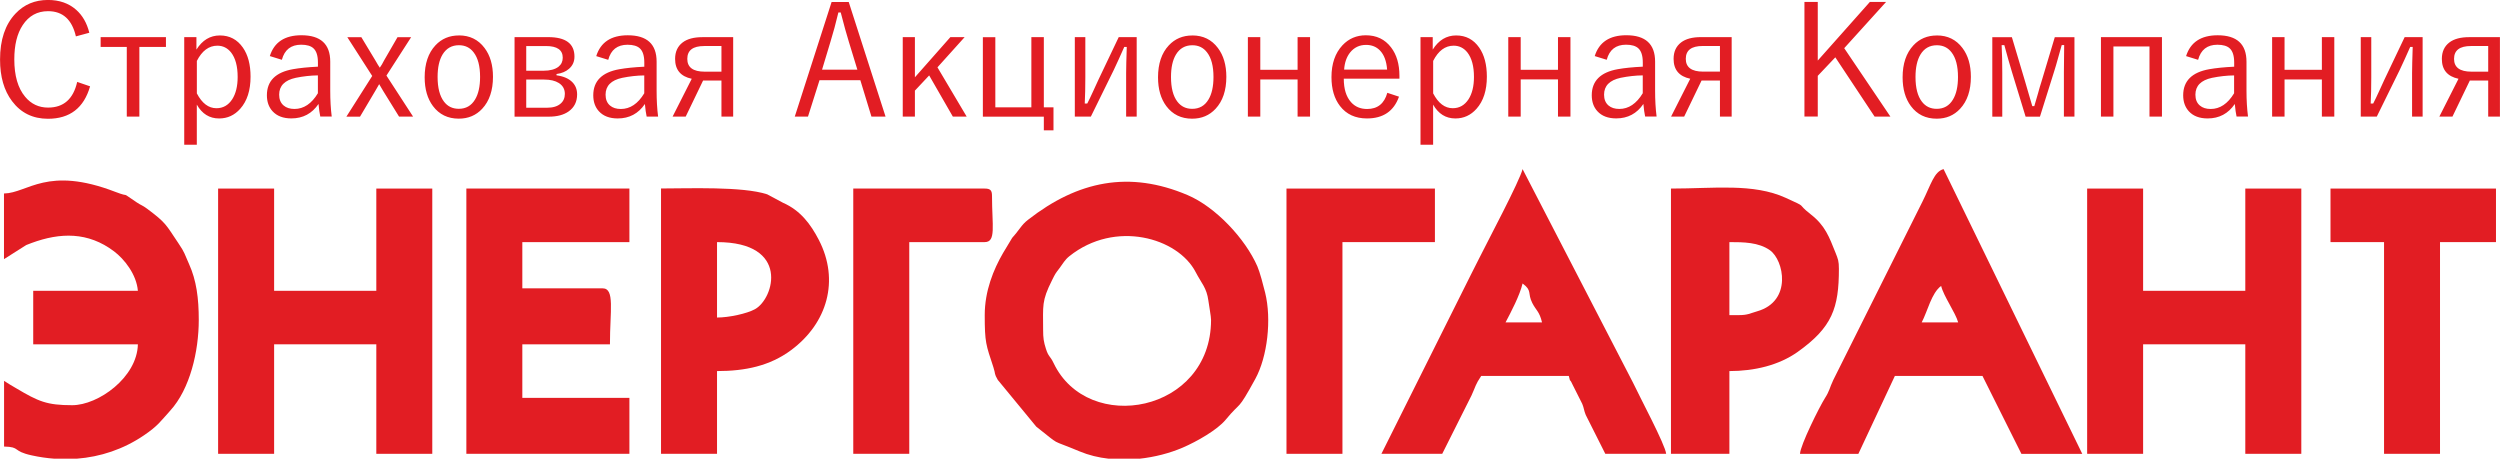
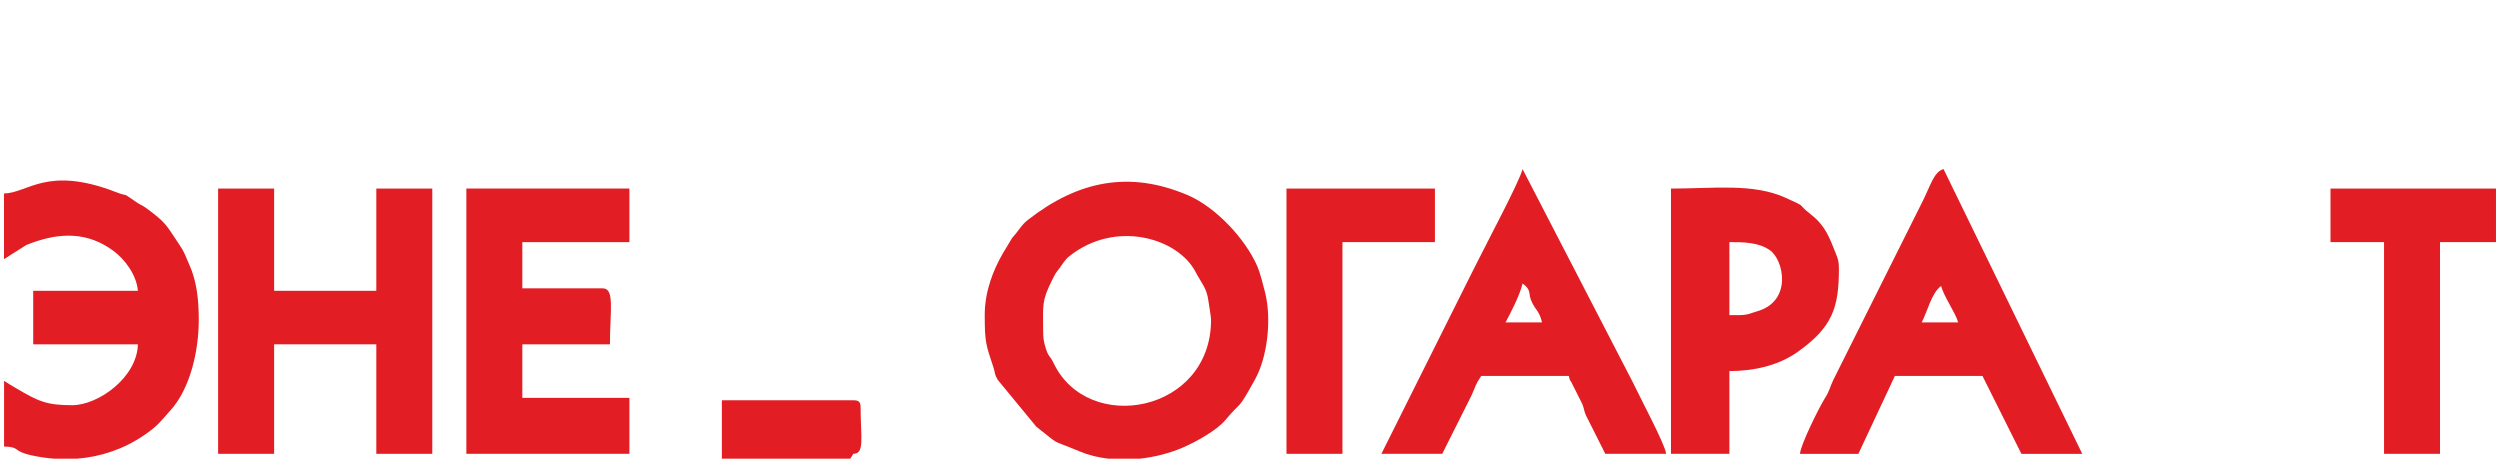
<svg xmlns="http://www.w3.org/2000/svg" xml:space="preserve" width="54.502mm" height="10mm" version="1.1" style="shape-rendering:geometricPrecision; text-rendering:geometricPrecision; image-rendering:optimizeQuality; fill-rule:evenodd; clip-rule:evenodd" viewBox="0 0 63969 11737">
  <defs>
    <style type="text/css">
   
    .fil0 {fill:#E21D23}
    .fil1 {fill:#E21D23;fill-rule:nonzero}
   
  </style>
  </defs>
  <g id="Слой_x0020_1">
    <g id="_2834472903248">
      <path class="fil0" d="M26691 8437c0,-619 -42,-729 228,-1267 88,-176 82,-165 191,-308 95,-125 133,-211 253,-307 1169,-935 2775,-474 3231,407 151,291 282,400 326,733 21,165 68,395 68,493 -2,2371 -3149,2950 -4029,1102 -90,-190 -129,-152 -196,-364 -57,-179 -72,-273 -72,-488zm2463 3300l-786 0c-260,-29 -512,-90 -743,-187 -804,-337 -442,-110 -1110,-634l-984 -1195c-102,-178 -50,-133 -112,-323 -190,-578 -222,-629 -222,-1335 0,-623 227,-1171 468,-1587l234 -389c101,-120 94,-104 195,-241 71,-96 125,-155 212,-223 1278,-997 2591,-1264 4080,-632 718,305 1475,1112 1787,1824 62,141 153,486 199,673 169,685 59,1639 -251,2206 -477,870 -341,539 -760,1047 -213,259 -736,556 -1095,711 -333,143 -718,244 -1113,286z" />
      <polygon class="fil0" points="5581,11612 7014,11612 7014,8810 9629,8810 9629,11612 11061,11612 11061,4825 9629,4825 9629,7441 7014,7441 7014,4825 5581,4825 " />
-       <polygon class="fil0" points="53405,11612 54837,11612 54837,8810 57452,8810 57452,11612 58885,11612 58885,4825 57452,4825 57452,7441 54837,7441 54837,4825 53405,4825 " />
      <path class="fil0" d="M102 4950l0 1681 533 -338c11,-7 27,-17 39,-24 2,-1 128,-49 135,-52 733,-269 1443,-289 2109,214 267,202 575,592 610,1010l-2678 0 0 1370 2678 0c-19,846 -1013,1557 -1681,1557 -652,0 -864,-96 -1434,-434 -124,-74 -193,-111 -309,-189l0 1681c432,10 196,114 708,226 194,43 389,71 583,85l566 0c609,-46 1196,-241 1719,-596 366,-248 428,-361 675,-633 508,-556 731,-1520 731,-2320 0,-560 -60,-1014 -249,-1432 -118,-262 -104,-285 -274,-535 -326,-484 -308,-513 -800,-881 -125,-93 -145,-81 -270,-165 -459,-308 -104,-97 -543,-266 -1745,-671 -2236,29 -2844,42z" />
      <path class="fil0" d="M11933 11612l4172 0 0 -1432 -2740 0 0 -1370 2242 0c0,-860 129,-1432 -187,-1432l-2055 0 0 -1183 2740 0 0 -1370 -4172 0 0 6787z" />
      <path class="fil0" d="M49669 7316c60,259 370,687 436,934l-934 0c153,-288 249,-751 498,-934zm-3612 4297l1494 0 934 -1993 2242 0 996 1993 1557 0 -3549 -7286c-244,65 -323,398 -539,830l-2283 4567c-99,209 -89,269 -216,468 -135,213 -630,1204 -635,1420z" />
      <path class="fil0" d="M44500 8063l-249 0 0 -1868c363,0 747,3 1037,208 358,253 576,1304 -325,1562 -184,53 -244,98 -462,98zm-1744 3549l1495 0 0 -2117c641,0 1268,-149 1749,-492 883,-629 1053,-1122 1053,-2123 0,-200 -22,-250 -86,-412 -163,-406 -264,-695 -635,-984 -399,-312 -40,-148 -638,-421 -833,-380 -1832,-238 -2938,-238l0 6787z" />
-       <path class="fil0" d="M18347 8125l0 -1930c1873,0 1464,1447 970,1717 -206,113 -664,213 -970,213zm-1432 3487l1432 0 0 -2117c724,0 1352,-133 1894,-535 931,-690 1245,-1787 712,-2819 -212,-410 -475,-758 -917,-952l-406 -217c-632,-206 -2009,-149 -2716,-149l0 6787z" />
      <polygon class="fil0" points="59632,6195 61002,6195 61002,11612 62434,11612 62434,6195 63866,6195 63866,4825 59632,4825 " />
      <polygon class="fil0" points="32918,11612 34350,11612 34350,6195 36716,6195 36716,4825 32918,4825 " />
-       <path class="fil0" d="M21834 11612l1432 0 0 -5417 1930 0c298,0 187,-417 187,-1183 0,-143 -43,-187 -187,-187l-3363 0 0 6787z" />
+       <path class="fil0" d="M21834 11612c298,0 187,-417 187,-1183 0,-143 -43,-187 -187,-187l-3363 0 0 6787z" />
      <g>
        <path class="fil0" d="M38958 7253c255,187 120,243 249,499 96,191 184,215 250,498l-934 0c136,-257 366,-694 436,-996zm-3612 4359l1557 0 749 -1493c112,-244 96,-273 248,-499l2242 0c66,247 -10,-7 94,217l250 497c47,112 43,174 90,284l500 994 1557 0c-19,-225 -680,-1462 -851,-1826l-2823 -5459c-68,293 -888,1836 -1100,2262 -89,179 -142,276 -230,455l-2282 4568z" />
-         <path class="fil1" d="M2285 838l-343 93c-99,-430 -336,-645 -712,-645 -276,0 -492,119 -649,357 -144,218 -215,509 -215,876 0,417 92,736 278,958 153,184 349,276 586,276 398,0 646,-219 745,-657l330 113c-159,554 -519,830 -1078,830 -387,0 -694,-151 -919,-451 -205,-271 -307,-625 -307,-1065 0,-504 131,-896 395,-1175 220,-233 497,-349 831,-349 291,0 532,84 722,252 163,144 274,339 336,586zm1961 112l0 251 -680 0 0 1783 -322 0 0 -1783 -669 0 0 -251 1671 0zm780 0l0 319c151,-241 351,-362 600,-362 249,0 445,104 589,311 131,188 196,436 196,743 0,351 -88,625 -265,823 -147,165 -326,247 -540,247 -246,0 -436,-118 -570,-354l0 1027 -322 0 0 -2754 311 0zm11 609l0 831c132,253 299,379 501,379 170,0 304,-76 404,-229 92,-143 139,-333 139,-571 0,-273 -56,-481 -167,-625 -92,-116 -210,-175 -352,-175 -217,0 -393,130 -525,390zm1867 -123c111,-356 381,-534 809,-534 490,0 737,225 737,676l0 744c0,238 12,458 38,660l-293 0c-18,-82 -33,-189 -45,-322 -167,247 -400,370 -695,370 -209,0 -369,-61 -482,-184 -96,-105 -144,-241 -144,-408 0,-366 223,-589 669,-668 168,-30 381,-52 637,-64l0 -107c0,-174 -39,-294 -115,-363 -65,-61 -171,-92 -314,-92 -260,0 -425,129 -494,386l-307 -95zm1230 493c-186,2 -375,23 -566,62 -283,61 -425,205 -425,431 0,121 38,213 115,278 68,58 160,88 276,88 238,0 439,-134 600,-402l0 -457zm2387 -979l-633 984 682 1050 -359 0 -406 -656c-53,-90 -87,-148 -103,-175 -13,23 -31,55 -55,96 -20,33 -35,58 -44,76l-391 660 -349 0 661 -1041 -637 -992 359 0 365 605c43,76 78,135 107,175 36,-49 72,-110 108,-183l345 -597 350 0zm1222 -44c276,0 494,107 655,321 144,190 216,436 216,738 0,348 -92,621 -276,818 -157,169 -357,253 -599,253 -280,0 -500,-107 -661,-322 -141,-189 -212,-434 -212,-736 0,-348 92,-621 276,-818 157,-168 357,-253 600,-253zm0 251c-184,0 -323,80 -420,239 -84,140 -126,331 -126,573 0,279 55,489 163,631 93,123 219,184 379,184 183,0 321,-79 416,-237 86,-141 129,-334 129,-579 0,-277 -55,-486 -164,-627 -93,-123 -219,-184 -377,-184zm1423 -207l861 0c448,0 672,166 672,498 0,129 -47,233 -140,313 -80,71 -187,115 -319,133l0 33c182,25 319,85 410,181 78,82 117,184 117,307 0,188 -72,333 -217,436 -127,90 -295,134 -504,134l-880 0 0 -2033zm299 227l0 633 441 0c169,0 298,-35 385,-103 73,-59 108,-135 108,-231 0,-198 -143,-298 -429,-298l-505 0zm0 860l0 720 529 0c155,0 271,-35 351,-106 71,-60 108,-144 108,-249 0,-120 -52,-213 -154,-278 -92,-58 -216,-88 -374,-88l-459 0zm1791 -600c111,-356 381,-534 808,-534 491,0 737,225 737,676l0 744c0,238 12,458 38,660l-293 0c-18,-82 -33,-189 -45,-322 -167,247 -400,370 -695,370 -209,0 -370,-61 -482,-184 -96,-105 -144,-241 -144,-408 0,-366 223,-589 669,-668 168,-30 381,-52 637,-64l0 -107c0,-174 -39,-294 -115,-363 -66,-61 -171,-92 -314,-92 -261,0 -425,129 -494,386l-307 -95zm1230 493c-186,2 -375,23 -566,62 -283,61 -425,205 -425,431 0,121 38,213 114,278 68,58 161,88 276,88 238,0 439,-134 600,-402l0 -457zm2274 -979l0 2033 -300 0 0 -923 -470 0 -445 923 -335 0 490 -968c-284,-60 -426,-229 -426,-509 0,-182 64,-322 192,-420 119,-91 288,-136 507,-136l785 0zm-300 227l-441 0c-289,0 -433,109 -433,329 0,218 149,327 445,327l429 0 0 -656zm3257 -1126l942 2932 -361 0 -284 -931 -1045 0 -295 931 -338 0 942 -2932 439 0zm221 1731l-218 -713c-57,-182 -126,-433 -208,-751l-60 0c-66,276 -133,525 -202,747l-216 717 903 0zm2744 -832l-695 772 748 1261 -354 0 -606 -1054 -365 389 0 665 -311 0 0 -2033 311 0 0 1027 907 -1027 365 0zm1708 1795l0 -1795 319 0 0 1795 247 0 0 589 -247 0 0 -350 -1560 0 0 -2033 319 0 0 1795 923 0zm1111 -1795l270 0 0 1027c0,250 -5,474 -15,672l64 0c42,-80 93,-187 154,-321 62,-139 106,-234 132,-288l519 -1090 460 0 0 2033 -270 0 0 -1118c0,-129 6,-351 16,-665l-64 0c-33,69 -80,175 -142,317 -49,109 -92,201 -128,276l-585 1190 -410 0 0 -2033zm3008 -44c276,0 494,107 654,321 144,190 216,436 216,738 0,348 -92,621 -276,818 -157,169 -357,253 -599,253 -280,0 -500,-107 -661,-322 -141,-189 -212,-434 -212,-736 0,-348 92,-621 276,-818 157,-168 357,-253 600,-253zm0 251c-184,0 -324,80 -420,239 -84,140 -126,331 -126,573 0,279 54,489 163,631 94,123 220,184 379,184 183,0 322,-79 416,-237 86,-141 129,-334 129,-579 0,-277 -55,-486 -164,-627 -93,-123 -218,-184 -376,-184zm3012 -207l0 2033 -319 0 0 -951 -954 0 0 951 -318 0 0 -2033 318 0 0 836 954 0 0 -836 319 0zm2287 1062l-1424 0c0,262 61,462 185,601 104,117 241,175 412,175 268,0 440,-138 517,-414l299 99c-133,372 -406,557 -820,557 -297,0 -527,-106 -690,-318 -145,-188 -218,-434 -218,-740 0,-342 94,-613 281,-814 161,-171 360,-256 599,-256 272,0 487,103 645,310 143,186 214,429 214,728l0 71zm-315 -231c-16,-218 -78,-382 -184,-491 -92,-95 -211,-142 -355,-142 -168,0 -304,65 -408,194 -89,112 -141,258 -153,438l1101 0zm1167 -832l0 319c151,-241 351,-362 600,-362 249,0 445,104 589,311 131,188 196,436 196,743 0,351 -88,625 -265,823 -147,165 -327,247 -540,247 -246,0 -436,-118 -570,-354l0 1027 -323 0 0 -2754 311 0zm11 609l0 831c132,253 299,379 501,379 170,0 304,-76 404,-229 92,-143 139,-333 139,-571 0,-273 -56,-481 -167,-625 -92,-116 -210,-175 -352,-175 -218,0 -393,130 -525,390zm3513 -609l0 2033 -319 0 0 -951 -954 0 0 951 -318 0 0 -2033 318 0 0 836 954 0 0 -836 319 0zm621 486c111,-356 381,-534 808,-534 491,0 737,225 737,676l0 744c0,238 12,458 38,660l-293 0c-18,-82 -33,-189 -45,-322 -167,247 -400,370 -695,370 -209,0 -370,-61 -482,-184 -96,-105 -144,-241 -144,-408 0,-366 223,-589 669,-668 168,-30 380,-52 637,-64l0 -107c0,-174 -39,-294 -115,-363 -66,-61 -171,-92 -314,-92 -261,0 -425,129 -494,386l-307 -95zm1230 493c-186,2 -375,23 -566,62 -283,61 -425,205 -425,431 0,121 38,213 114,278 68,58 161,88 276,88 238,0 438,-134 600,-402l0 -457zm2274 -979l0 2033 -300 0 0 -923 -470 0 -445 923 -335 0 490 -968c-284,-60 -426,-229 -426,-509 0,-182 64,-322 192,-420 119,-91 288,-136 507,-136l785 0zm-300 227l-441 0c-289,0 -433,109 -433,329 0,218 149,327 445,327l429 0 0 -656zm4250 -1126l-1070 1182 1181 1750 -404 0 -1005 -1516 -449 474 0 1041 -341 0 0 -2932 341 0 0 1500 1333 -1500 414 0zm1300 856c276,0 494,107 655,321 144,190 216,436 216,738 0,348 -92,621 -276,818 -157,169 -357,253 -599,253 -280,0 -500,-107 -660,-322 -141,-189 -212,-434 -212,-736 0,-348 92,-621 276,-818 156,-168 357,-253 600,-253zm0 251c-184,0 -324,80 -420,239 -84,140 -126,331 -126,573 0,279 54,489 163,631 94,123 220,184 379,184 183,0 322,-79 416,-237 86,-141 129,-334 129,-579 0,-277 -55,-486 -163,-627 -93,-123 -219,-184 -377,-184zm3521 -207l0 2033 -270 0 0 -1132 7 -698 -63 0c-7,25 -39,141 -98,348 -33,119 -63,225 -93,317l-366 1166 -367 0 -350 -1146c-54,-177 -119,-405 -194,-684l-69 0c11,222 16,454 16,698l0 1132 -255 0 0 -2033 501 0 342 1147c20,64 51,174 96,330 32,115 60,211 84,286l52 0c23,-74 54,-180 93,-319 33,-123 62,-221 86,-293l345 -1151 501 0zm2239 0l0 2033 -319 0 0 -1794 -923 0 0 1794 -319 0 0 -2033 1560 0zm617 486c112,-356 382,-534 809,-534 491,0 737,225 737,676l0 744c0,238 13,458 39,660l-293 0c-18,-82 -33,-189 -45,-322 -168,247 -400,370 -695,370 -209,0 -370,-61 -482,-184 -95,-105 -144,-241 -144,-408 0,-366 223,-589 668,-668 169,-30 381,-52 637,-64l0 -107c0,-174 -39,-294 -115,-363 -65,-61 -171,-92 -314,-92 -261,0 -425,129 -494,386l-307 -95zm1230 493c-186,2 -375,23 -566,62 -283,61 -425,205 -425,431 0,121 37,213 114,278 68,58 161,88 276,88 238,0 438,-134 600,-402l0 -457zm2563 -979l0 2033 -318 0 0 -951 -955 0 0 951 -318 0 0 -2033 318 0 0 836 955 0 0 -836 318 0zm676 0l270 0 0 1027c0,250 -5,474 -15,672l64 0c42,-80 93,-187 154,-321 62,-139 106,-234 132,-288l519 -1090 460 0 0 2033 -270 0 0 -1118c0,-129 6,-351 16,-665l-64 0c-33,69 -80,175 -142,317 -49,109 -92,201 -128,276l-585 1190 -410 0 0 -2033zm3562 0l0 2033 -300 0 0 -923 -470 0 -445 923 -335 0 490 -968c-284,-60 -426,-229 -426,-509 0,-182 64,-322 192,-420 119,-91 288,-136 507,-136l785 0zm-300 227l-441 0c-288,0 -433,109 -433,329 0,218 149,327 445,327l429 0 0 -656z" />
      </g>
    </g>
  </g>
</svg>